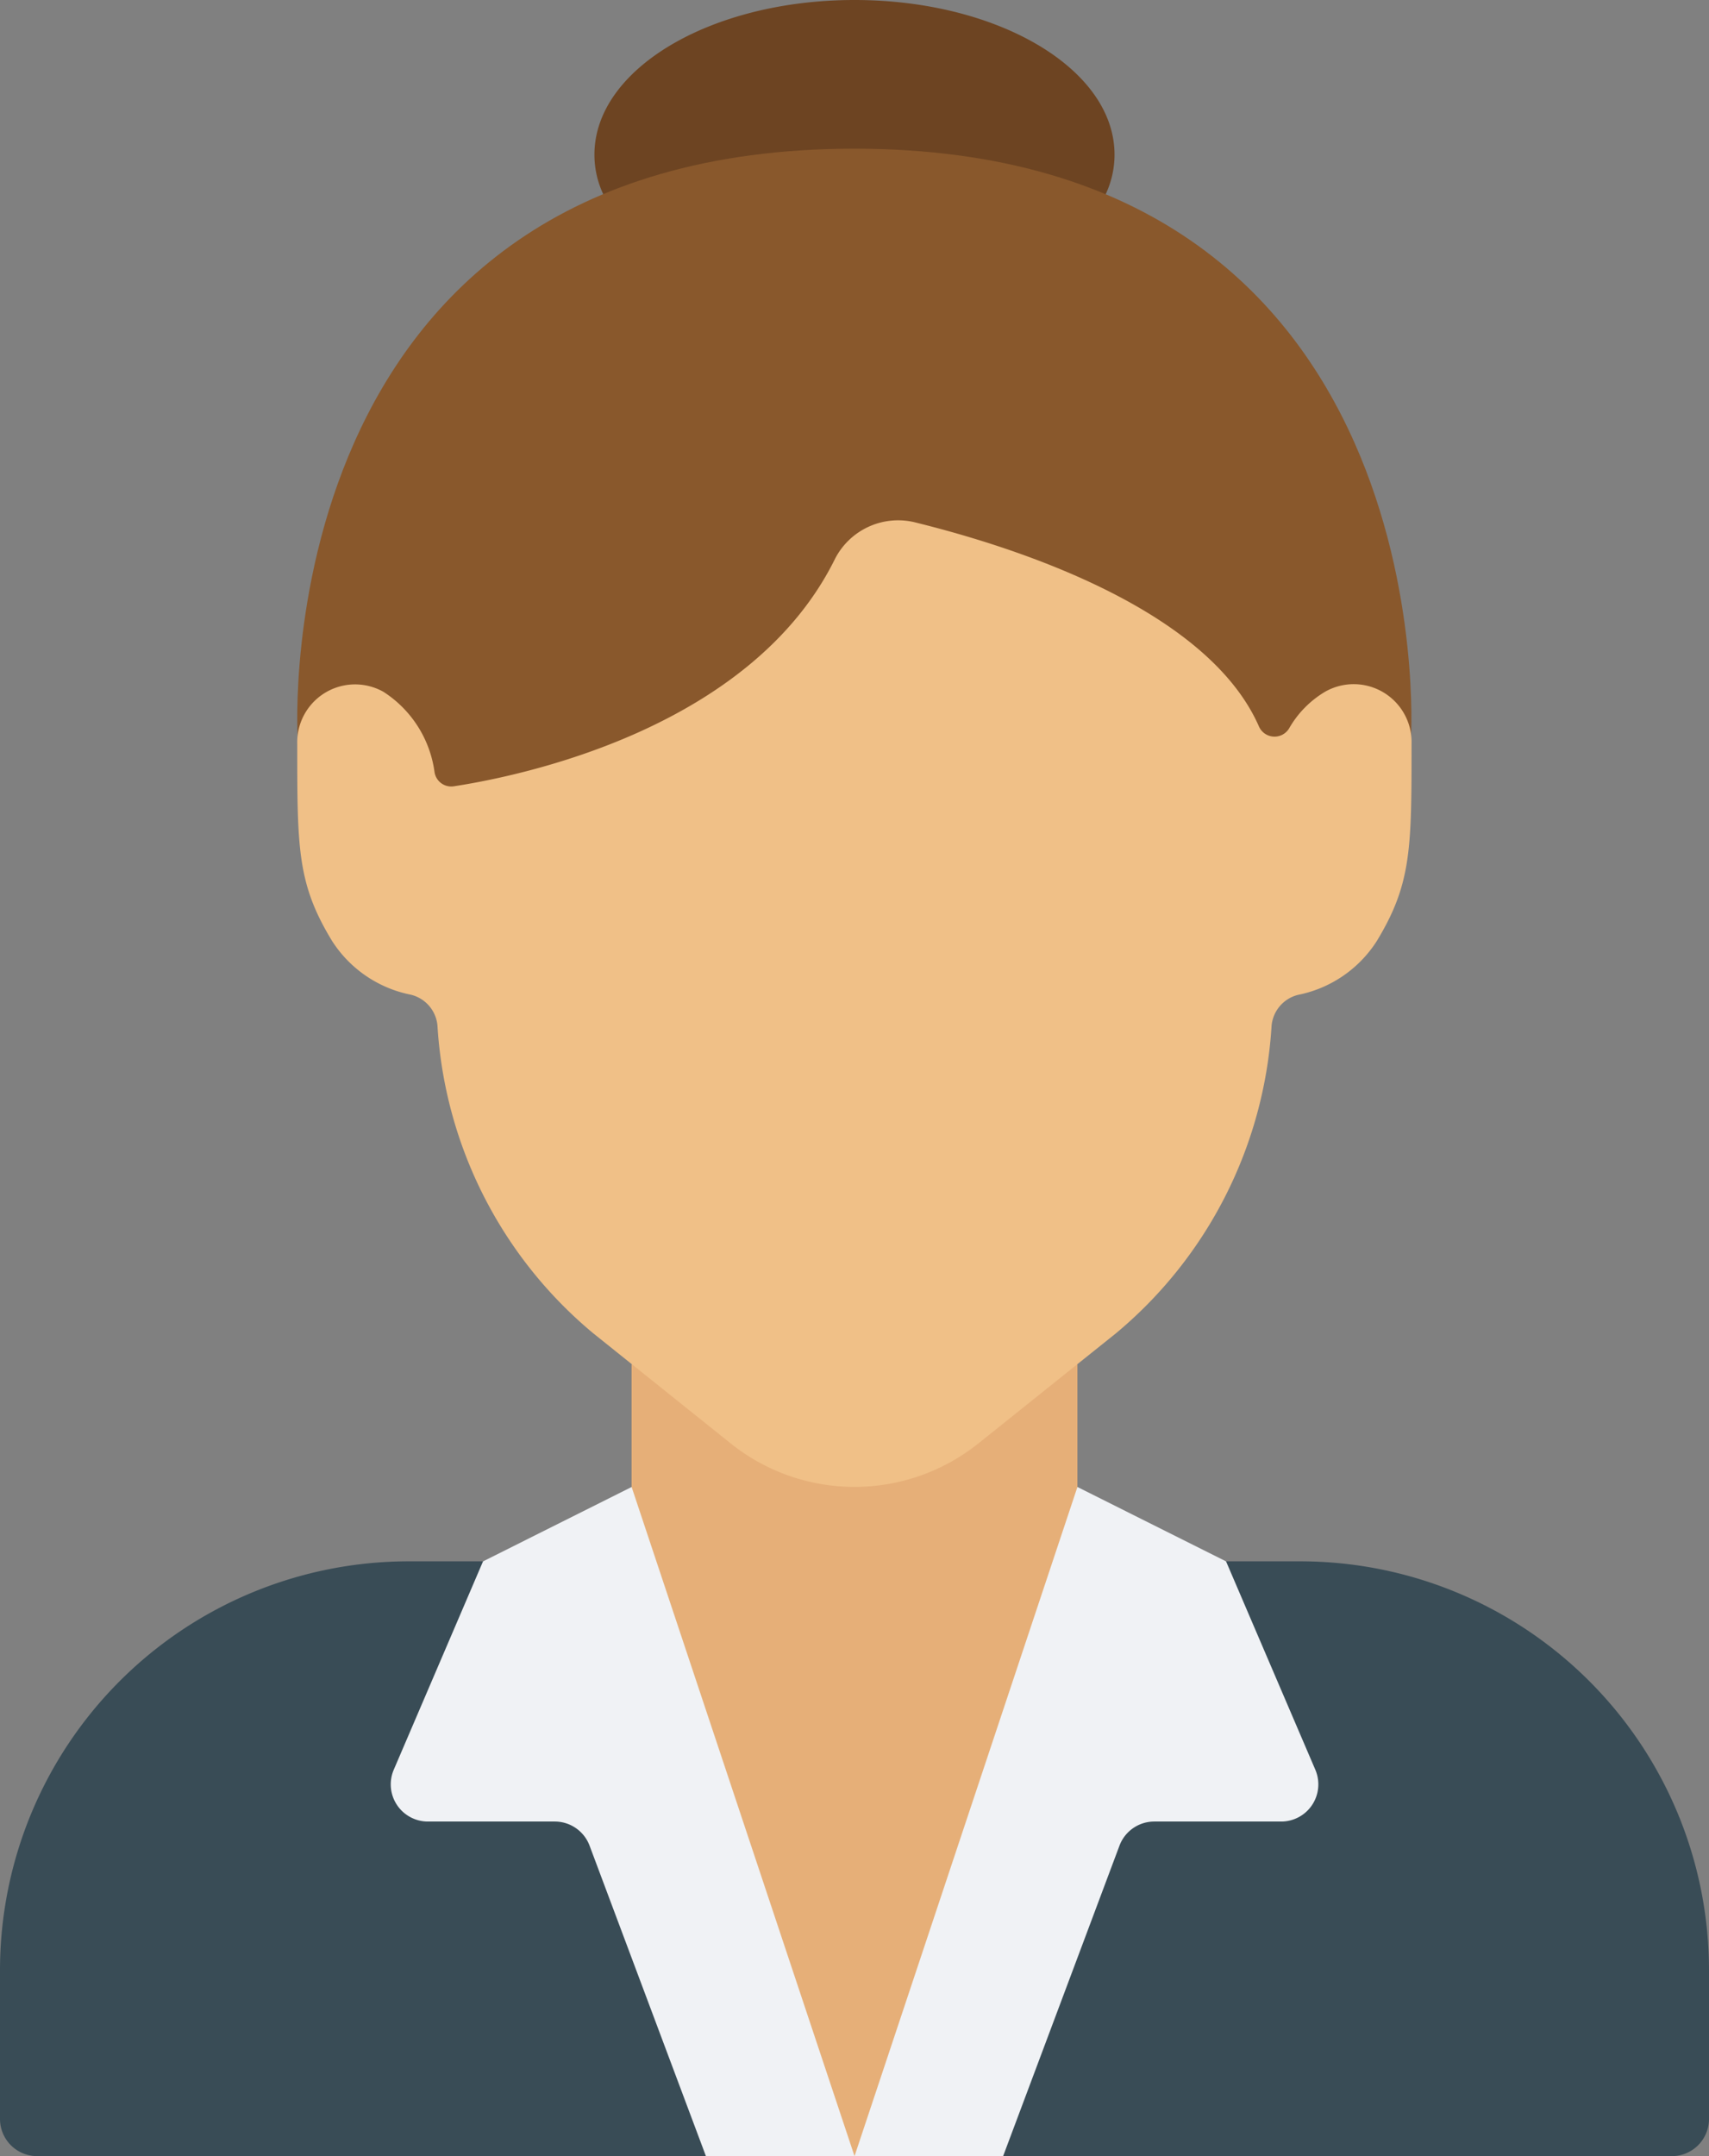
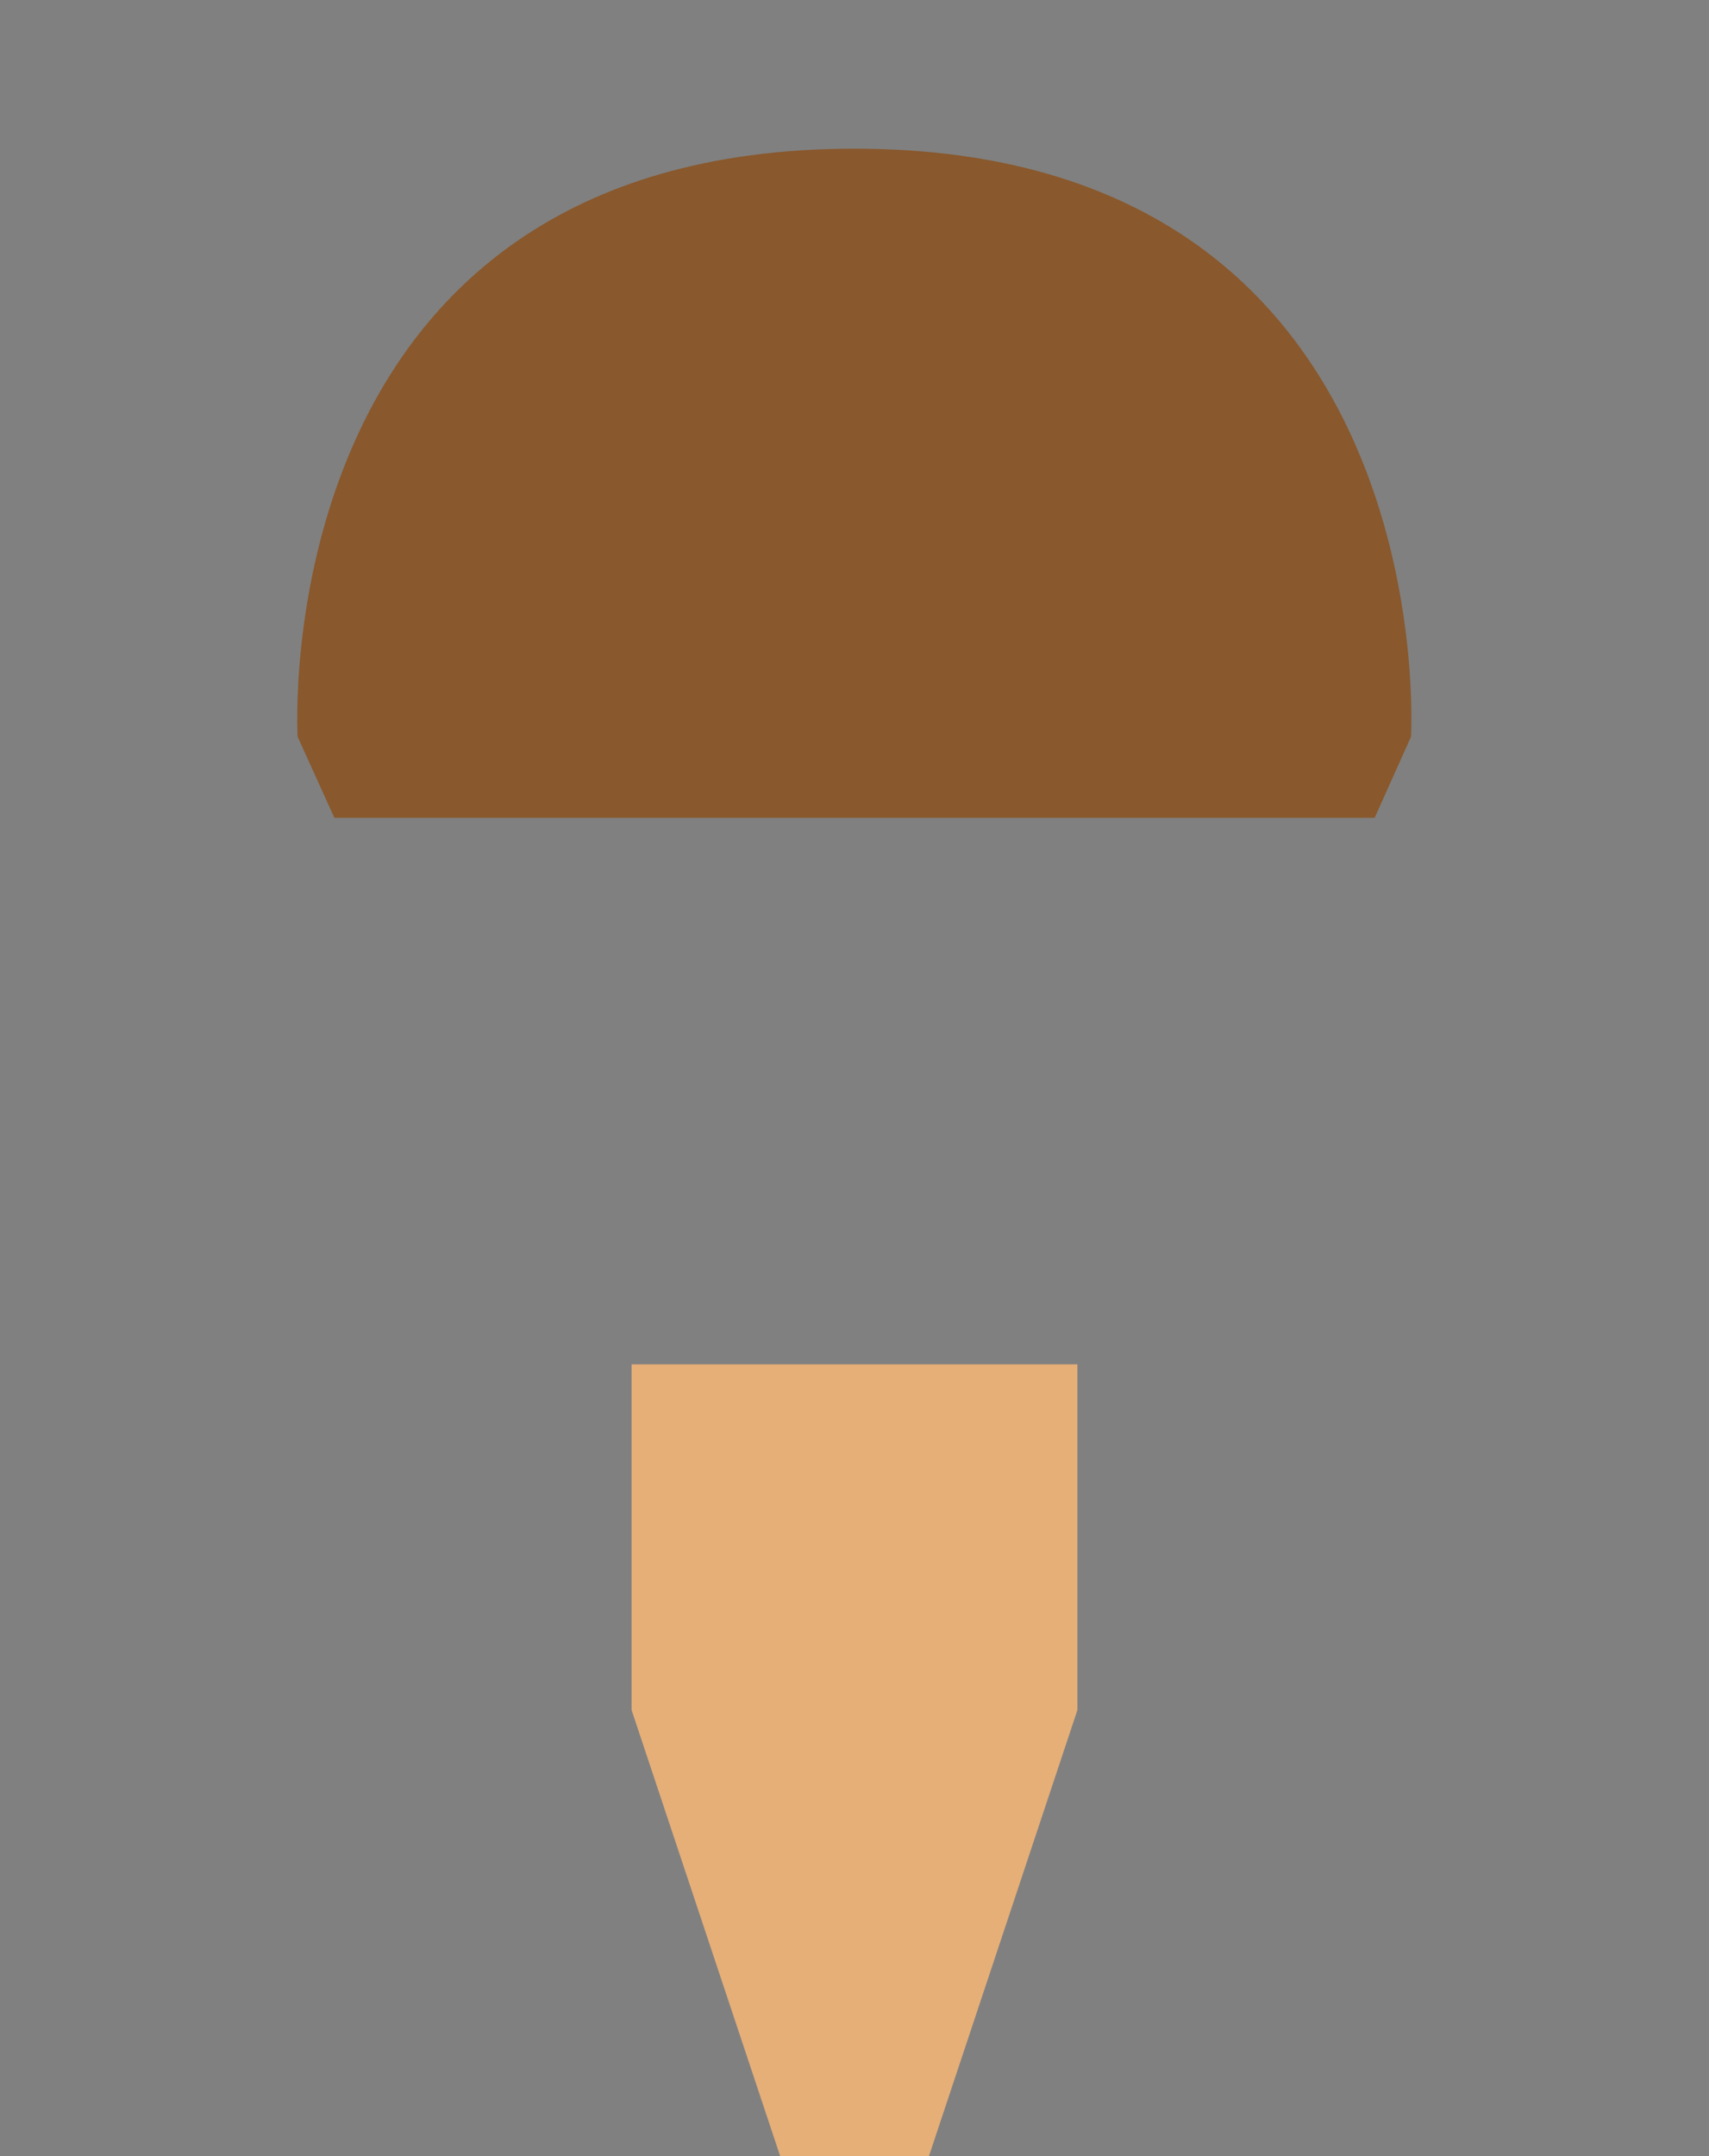
<svg xmlns="http://www.w3.org/2000/svg" width="39.655" height="50" viewBox="0 0 39.655 50">
  <rect x="0" y="0" width="39.655" height="50" fill="#808080" stroke="none" />
  <g id="business-women" transform="translate(-7 -1)">
-     <path id="Path_58" data-name="Path 58" d="M23.207,5.509A2.15,2.15,0,0,1,23,4.586C23,2.6,25.7,1,29.034,1s6.034,1.6,6.034,3.586a2.15,2.15,0,0,1-.207.922Z" transform="translate(-2.207)" fill="#6d4422" />
    <path id="Path_59" data-name="Path 59" d="M40.844,18.635S41.651,5,27.922,5h.009C14.2,5,15.009,18.635,15.009,18.635l.853,1.882H40Z" transform="translate(-1.103 -0.552)" fill="#89582c" />
-     <path id="Path_60" data-name="Path 60" d="M37.172,43a9.483,9.483,0,0,1,9.483,9.483v3.448a.862.862,0,0,1-.862.862H7.862A.862.862,0,0,1,7,55.931V52.483A9.483,9.483,0,0,1,16.483,43Z" transform="translate(0 -5.793)" fill="#394c56" />
    <path id="Path_61" data-name="Path 61" d="M34.345,37.7v8.017L30.9,56.062H27.448L24,45.717V37.7Z" transform="translate(-2.345 -5.062)" fill="#e6af78" />
-     <path id="Path_62" data-name="Path 62" d="M38.225,26a.812.812,0,0,0-.619.753,10.069,10.069,0,0,1-3.614,7.1L30.808,36.4a4.6,4.6,0,0,1-5.754,0L21.87,33.85a10.066,10.066,0,0,1-3.614-7.1.811.811,0,0,0-.62-.753,2.822,2.822,0,0,1-1.828-1.247C15,23.424,15,22.608,15,20.186a1.343,1.343,0,0,1,2-1.213,2.632,2.632,0,0,1,1.186,1.864.392.392,0,0,0,.447.327c1.526-.234,6.9-1.321,8.849-5.282a1.647,1.647,0,0,1,1.883-.831c2.322.574,6.749,2,7.949,4.723a.395.395,0,0,0,.7.049,2.334,2.334,0,0,1,.833-.85,1.343,1.343,0,0,1,2.009,1.213c0,2.422,0,3.239-.808,4.569A2.821,2.821,0,0,1,38.225,26Z" transform="translate(-1.103 -1.93)" fill="#f0c087" />
    <g id="Group_11" data-name="Group 11" transform="translate(16.066 35.483)">
-       <path id="Path_63" data-name="Path 63" d="M28.278,56.517H24.83l-2.7-7.2a.862.862,0,0,0-.807-.559H18.379a.862.862,0,0,1-.793-1.2l2.072-4.833L23.106,41Z" transform="translate(-17.516 -41)" fill="#f0f2f5" />
-       <path id="Path_64" data-name="Path 64" d="M30,56.517h3.448l2.7-7.2a.862.862,0,0,1,.807-.559H39.9a.862.862,0,0,0,.793-1.2l-2.072-4.833L35.172,41Z" transform="translate(-19.238 -41)" fill="#f0f2f5" />
-     </g>
+       </g>
  </g>
</svg>